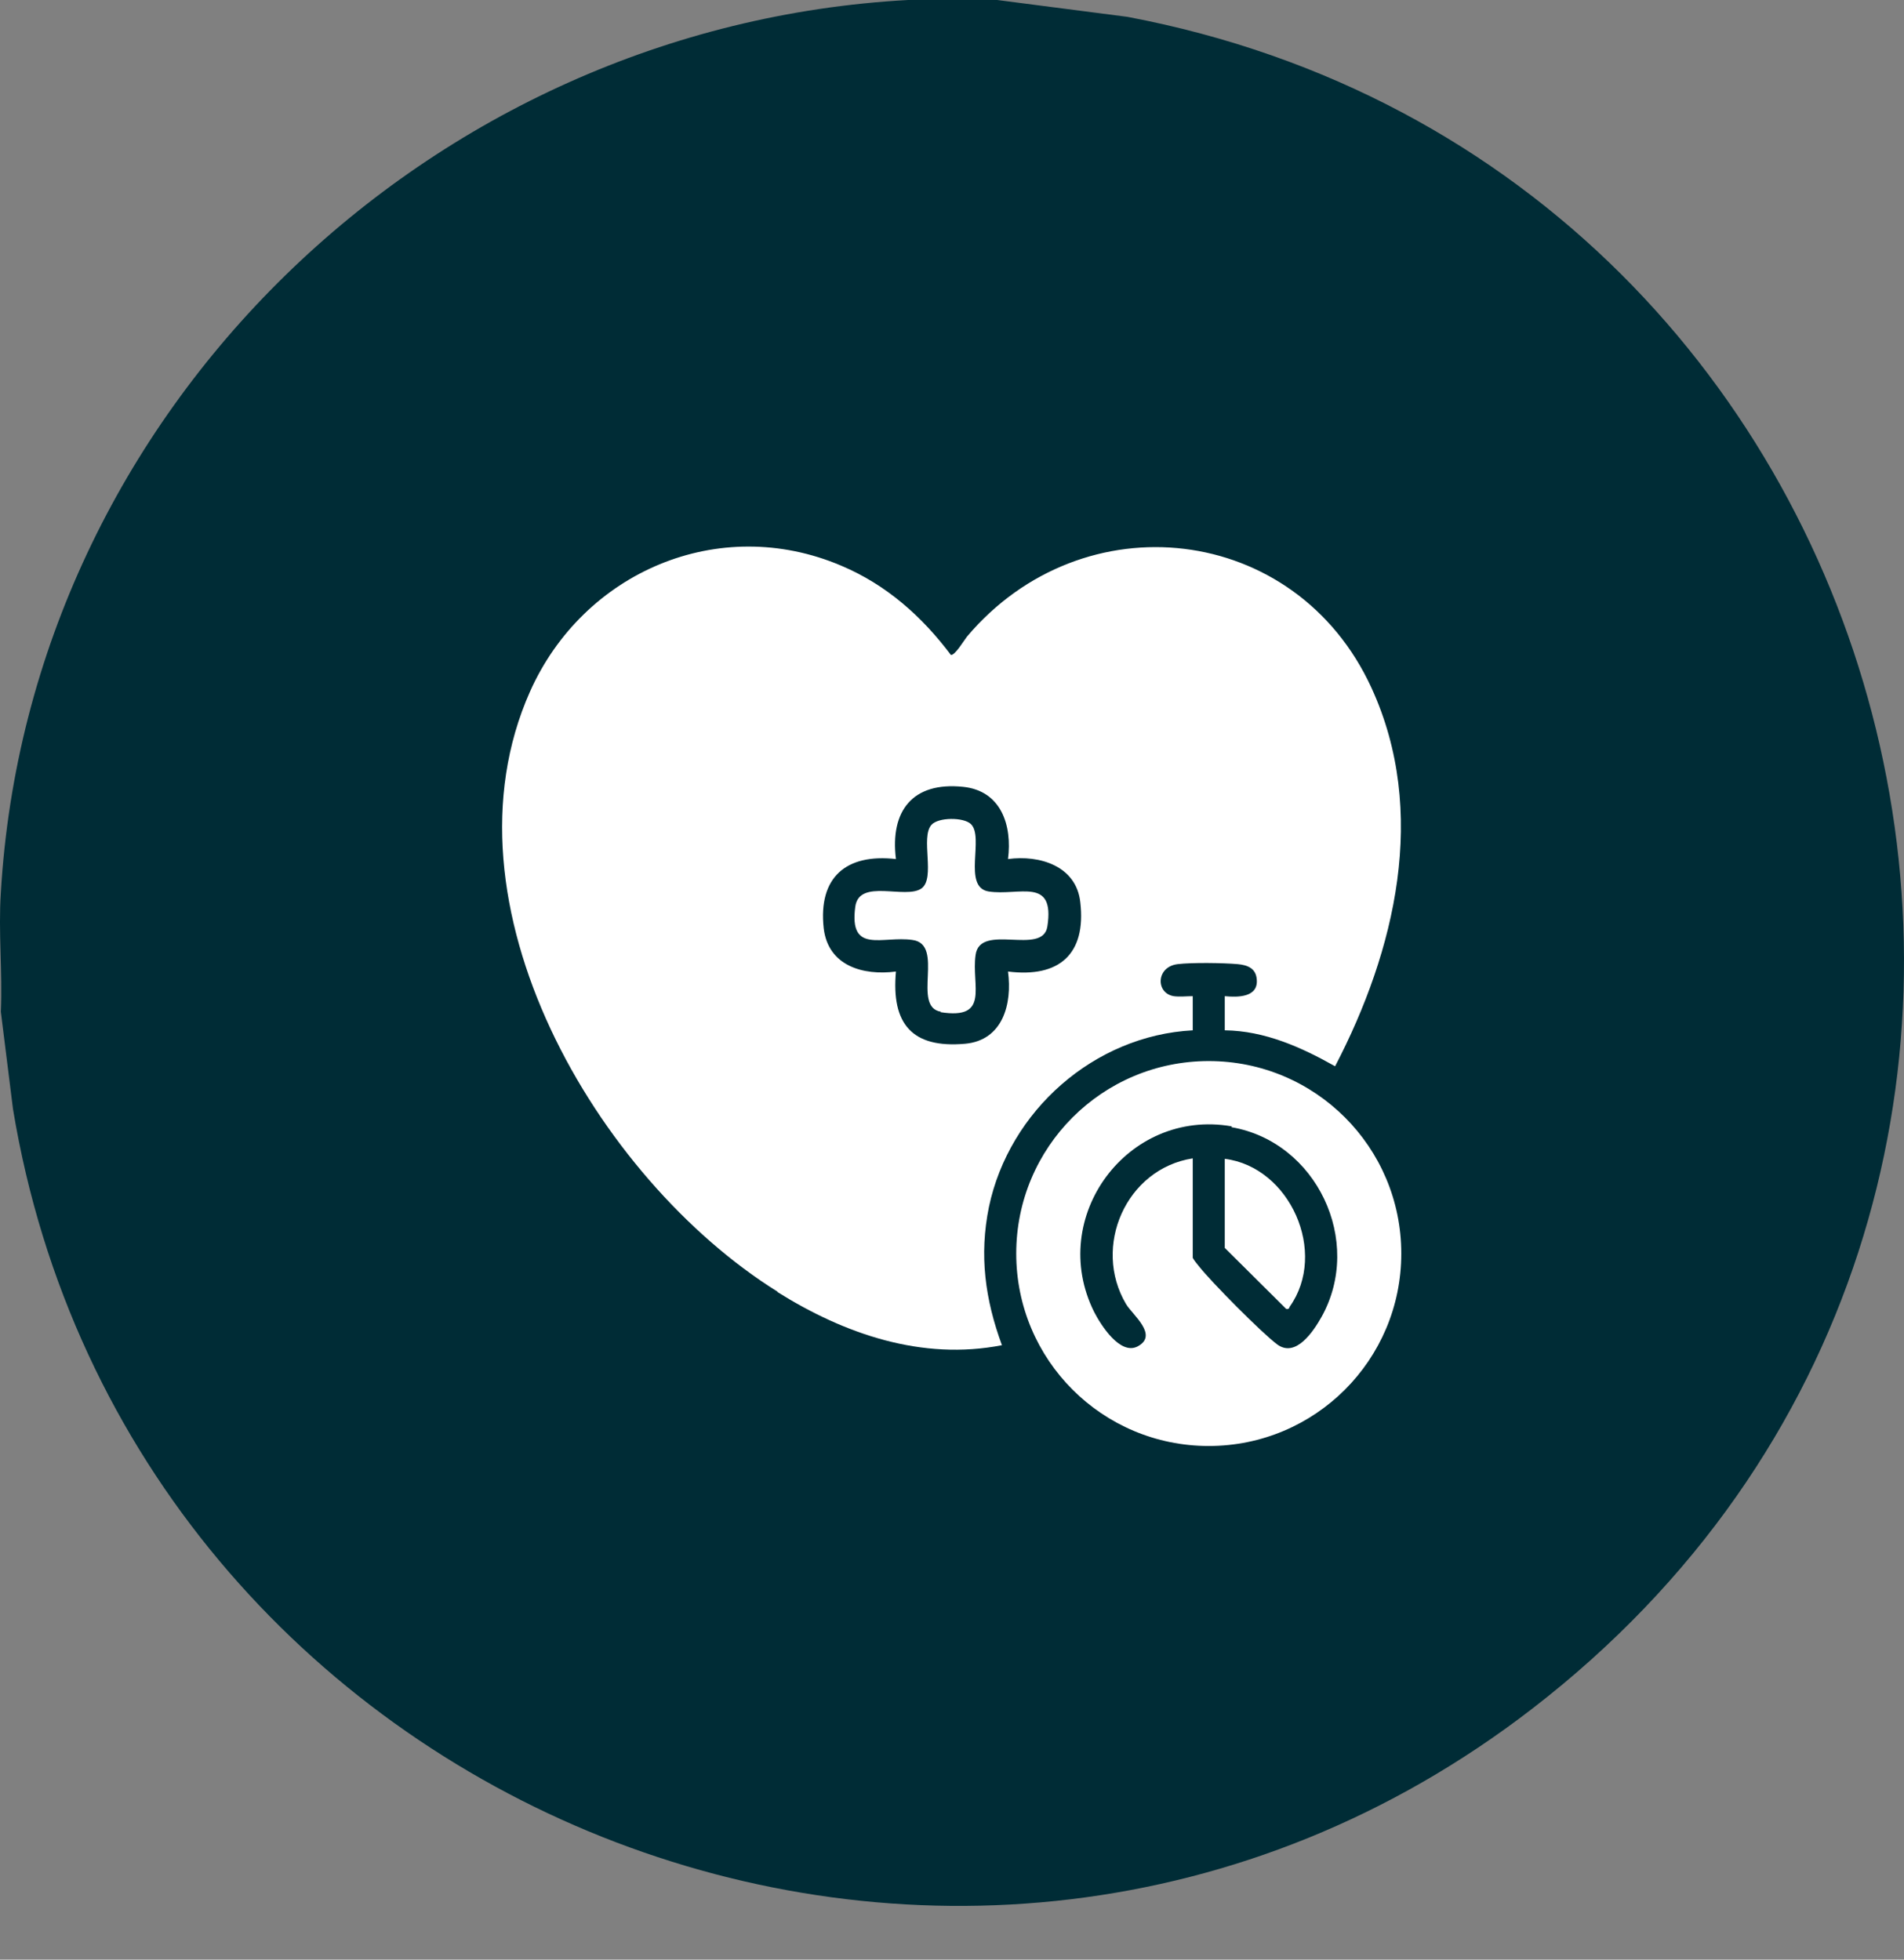
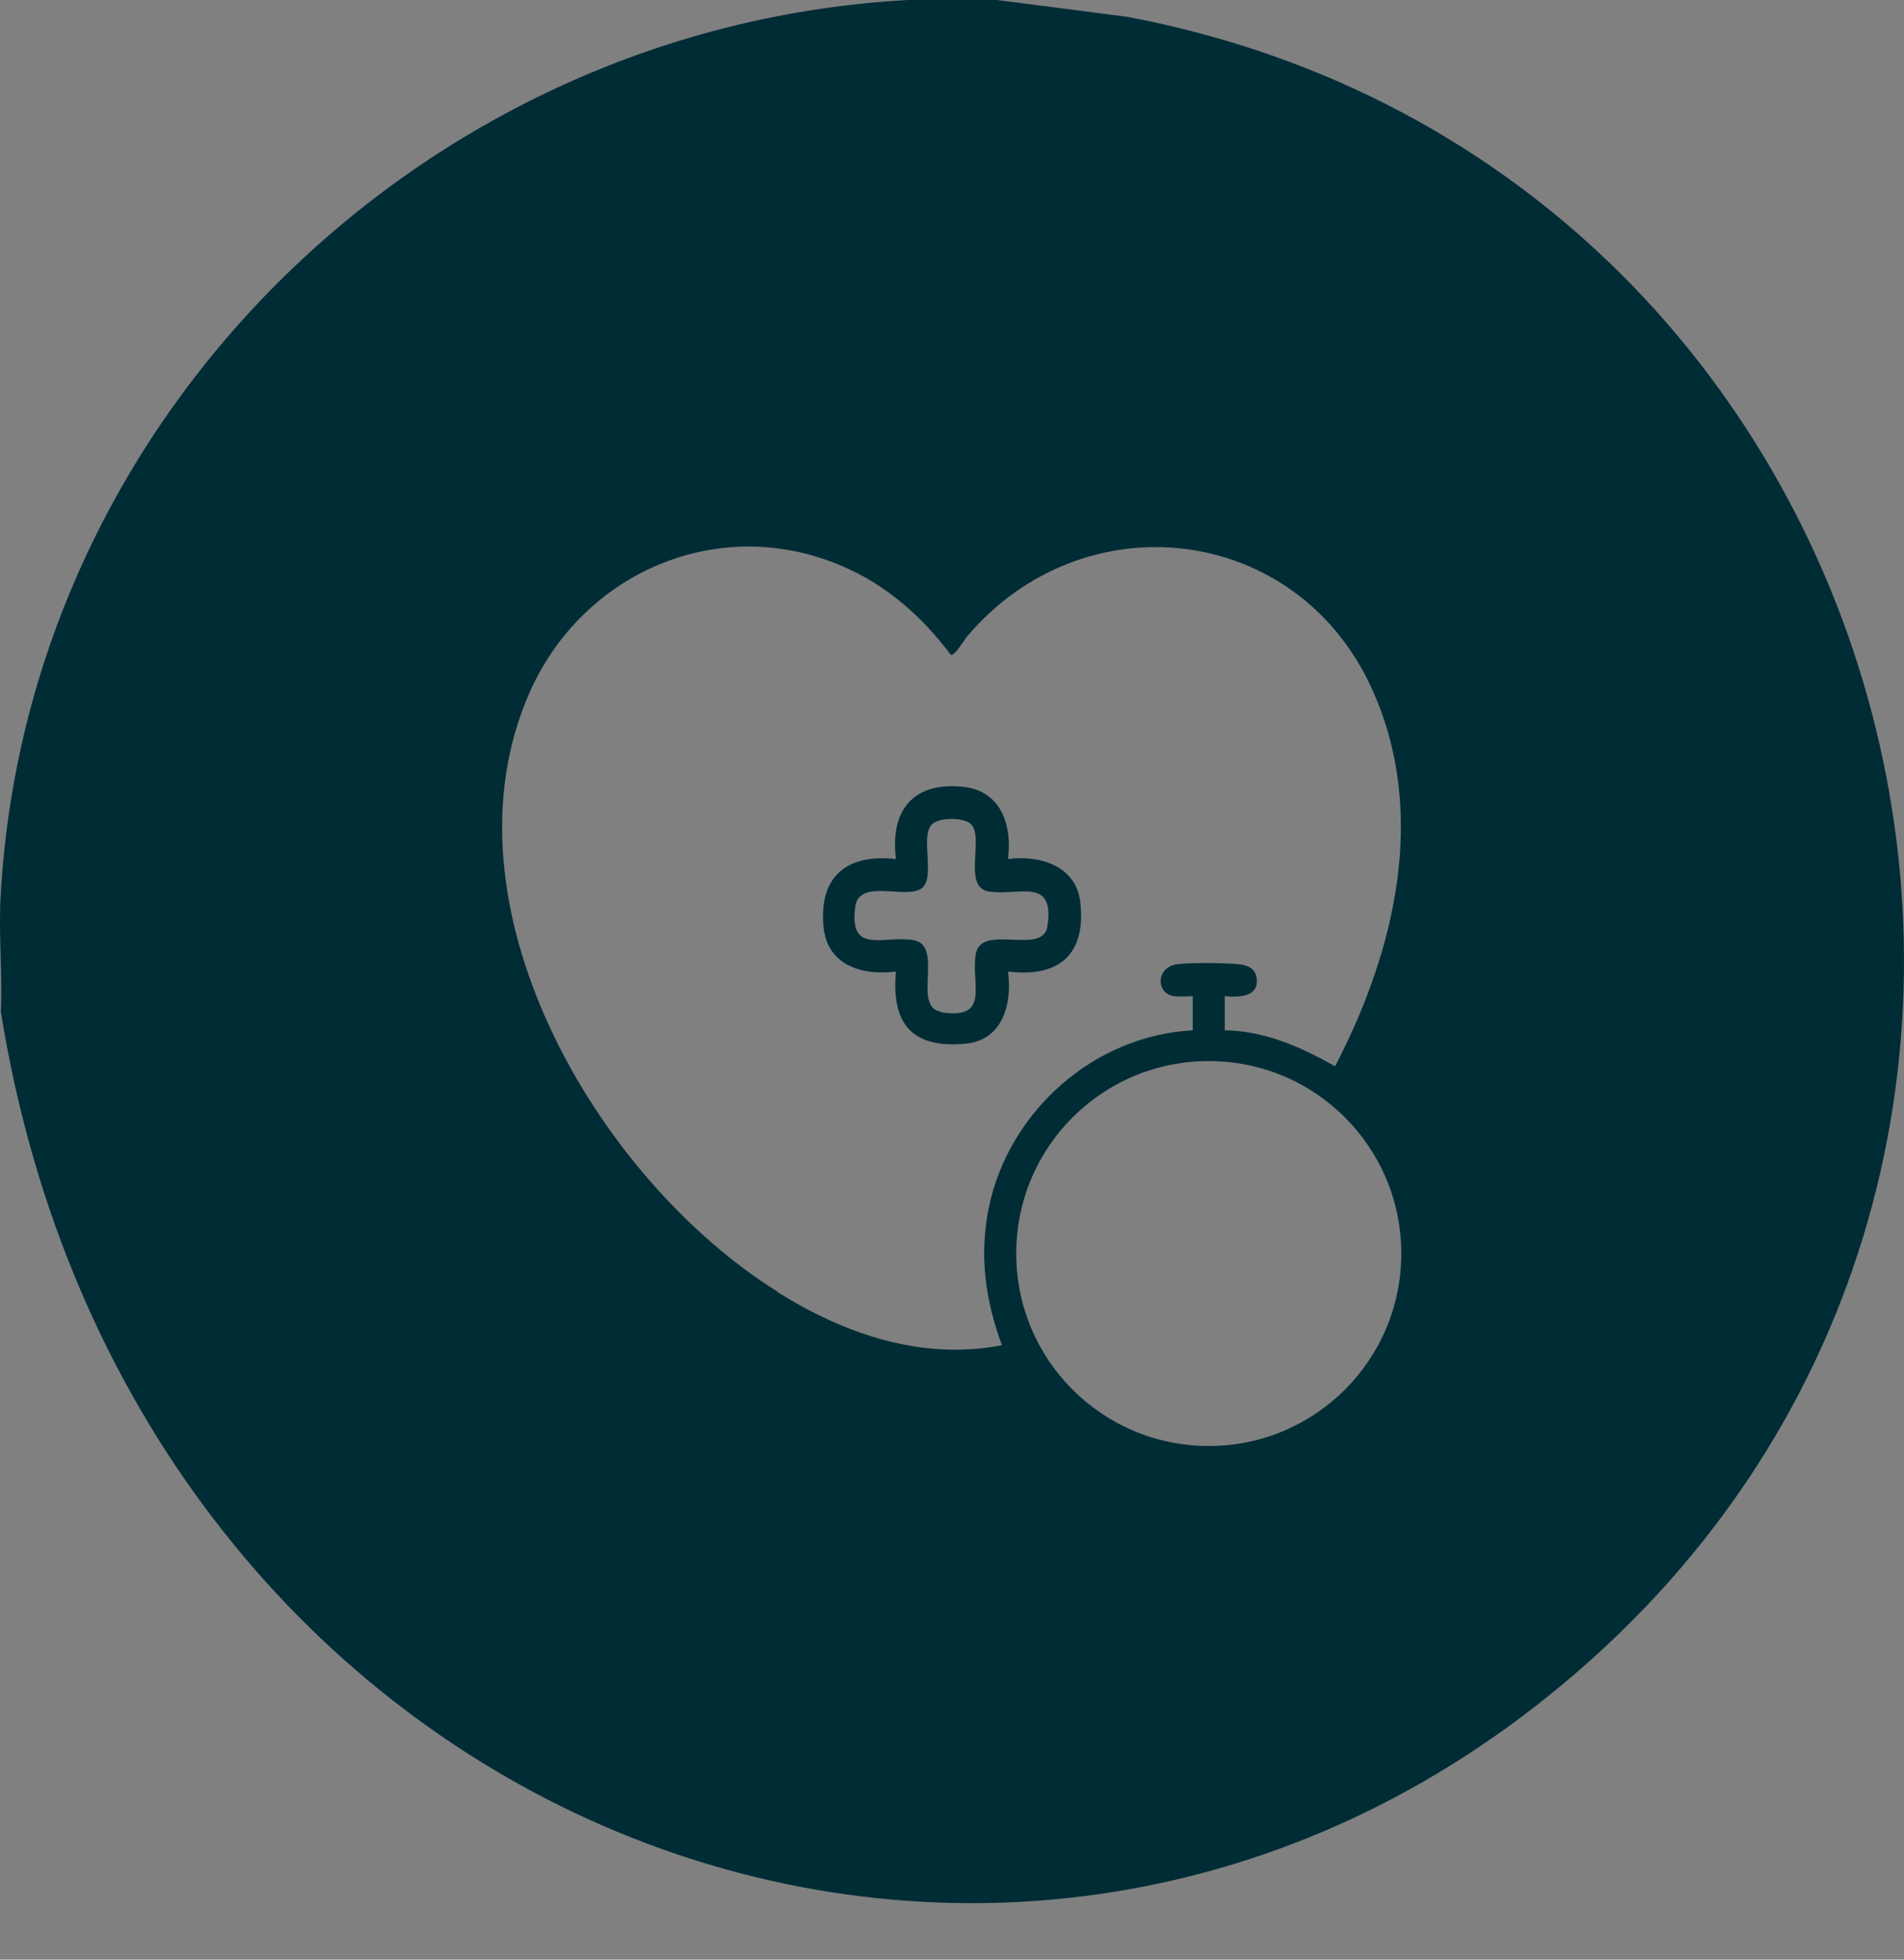
<svg xmlns="http://www.w3.org/2000/svg" width="34" height="35" viewBox="0 0 34 35" fill="none">
  <rect x="0" y="0" width="34" height="35" fill="#808080" stroke="none" />
-   <circle cx="16.956" cy="16.942" r="15.5" fill="white" />
-   <path d="M20.133 0.301L17.807 0H16.216C7.664 0.464 0.517 7.332 0.015 15.945C-0.031 16.641 0.046 17.367 0.015 18.07L0.232 19.808C2.302 32.331 17.174 38.381 27.364 30.516C39.068 21.485 34.44 3.005 20.133 0.301ZM13.883 23.069C10.653 21.052 7.779 16.139 9.464 12.353C10.414 10.221 12.832 9.17 15.026 10.105C15.829 10.445 16.463 11.009 16.98 11.697C17.05 11.712 17.212 11.441 17.266 11.372C19.337 8.915 23.138 9.34 24.49 12.284C25.509 14.501 24.915 16.981 23.841 19.044C23.238 18.704 22.582 18.41 21.871 18.402V17.792C22.103 17.815 22.473 17.815 22.442 17.491C22.427 17.297 22.28 17.236 22.103 17.22C21.84 17.197 21.284 17.189 21.029 17.22C20.642 17.267 20.635 17.738 20.959 17.792C21.067 17.807 21.191 17.792 21.299 17.792V18.402C19.538 18.495 18.023 19.839 17.66 21.554C17.483 22.42 17.591 23.208 17.892 24.026C16.463 24.305 15.08 23.826 13.883 23.076V23.069ZM21.585 25.826C19.684 25.826 18.147 24.289 18.147 22.389C18.147 20.488 19.684 18.951 21.585 18.951C23.485 18.951 25.023 20.488 25.023 22.389C25.023 24.289 23.485 25.826 21.585 25.826Z" fill="#002C36" />
+   <path d="M20.133 0.301L17.807 0H16.216C7.664 0.464 0.517 7.332 0.015 15.945C-0.031 16.641 0.046 17.367 0.015 18.07C2.302 32.331 17.174 38.381 27.364 30.516C39.068 21.485 34.44 3.005 20.133 0.301ZM13.883 23.069C10.653 21.052 7.779 16.139 9.464 12.353C10.414 10.221 12.832 9.17 15.026 10.105C15.829 10.445 16.463 11.009 16.98 11.697C17.05 11.712 17.212 11.441 17.266 11.372C19.337 8.915 23.138 9.34 24.49 12.284C25.509 14.501 24.915 16.981 23.841 19.044C23.238 18.704 22.582 18.41 21.871 18.402V17.792C22.103 17.815 22.473 17.815 22.442 17.491C22.427 17.297 22.28 17.236 22.103 17.22C21.84 17.197 21.284 17.189 21.029 17.22C20.642 17.267 20.635 17.738 20.959 17.792C21.067 17.807 21.191 17.792 21.299 17.792V18.402C19.538 18.495 18.023 19.839 17.66 21.554C17.483 22.42 17.591 23.208 17.892 24.026C16.463 24.305 15.08 23.826 13.883 23.076V23.069ZM21.585 25.826C19.684 25.826 18.147 24.289 18.147 22.389C18.147 20.488 19.684 18.951 21.585 18.951C23.485 18.951 25.023 20.488 25.023 22.389C25.023 24.289 23.485 25.826 21.585 25.826Z" fill="#002C36" />
  <path d="M18 17.352C18.912 17.467 19.399 17.043 19.291 16.115C19.221 15.466 18.564 15.266 18 15.343C18.078 14.74 17.877 14.122 17.197 14.053C16.301 13.96 15.891 14.478 15.999 15.343C15.111 15.242 14.609 15.667 14.709 16.579C14.787 17.251 15.412 17.429 15.999 17.352C15.914 18.286 16.285 18.727 17.235 18.642C17.908 18.58 18.078 17.931 18 17.352ZM16.803 18.07C16.27 17.985 16.88 16.865 16.293 16.788C15.76 16.71 15.157 17.05 15.273 16.193C15.343 15.683 16.169 16.069 16.455 15.868C16.71 15.683 16.432 14.957 16.633 14.732C16.756 14.594 17.205 14.594 17.336 14.717C17.583 14.949 17.181 15.845 17.653 15.922C18.193 16.007 18.842 15.652 18.703 16.548C18.618 17.081 17.498 16.471 17.421 17.058C17.344 17.606 17.684 18.217 16.795 18.078L16.803 18.07Z" fill="#002C36" />
-   <path d="M21.994 20.117C20.133 19.793 18.696 21.74 19.538 23.432C19.661 23.671 20.001 24.204 20.31 24.05C20.697 23.849 20.225 23.486 20.109 23.293C19.499 22.265 20.109 20.874 21.299 20.689V22.466C21.33 22.52 21.369 22.566 21.407 22.613C21.631 22.898 22.527 23.802 22.806 24.011C23.138 24.258 23.454 23.779 23.601 23.517C24.351 22.165 23.509 20.395 21.994 20.133V20.117ZM23.03 23.331C23.03 23.331 23.03 23.393 22.968 23.378L21.871 22.288V20.697C23.037 20.843 23.717 22.373 23.03 23.339V23.331Z" fill="#002C36" />
</svg>